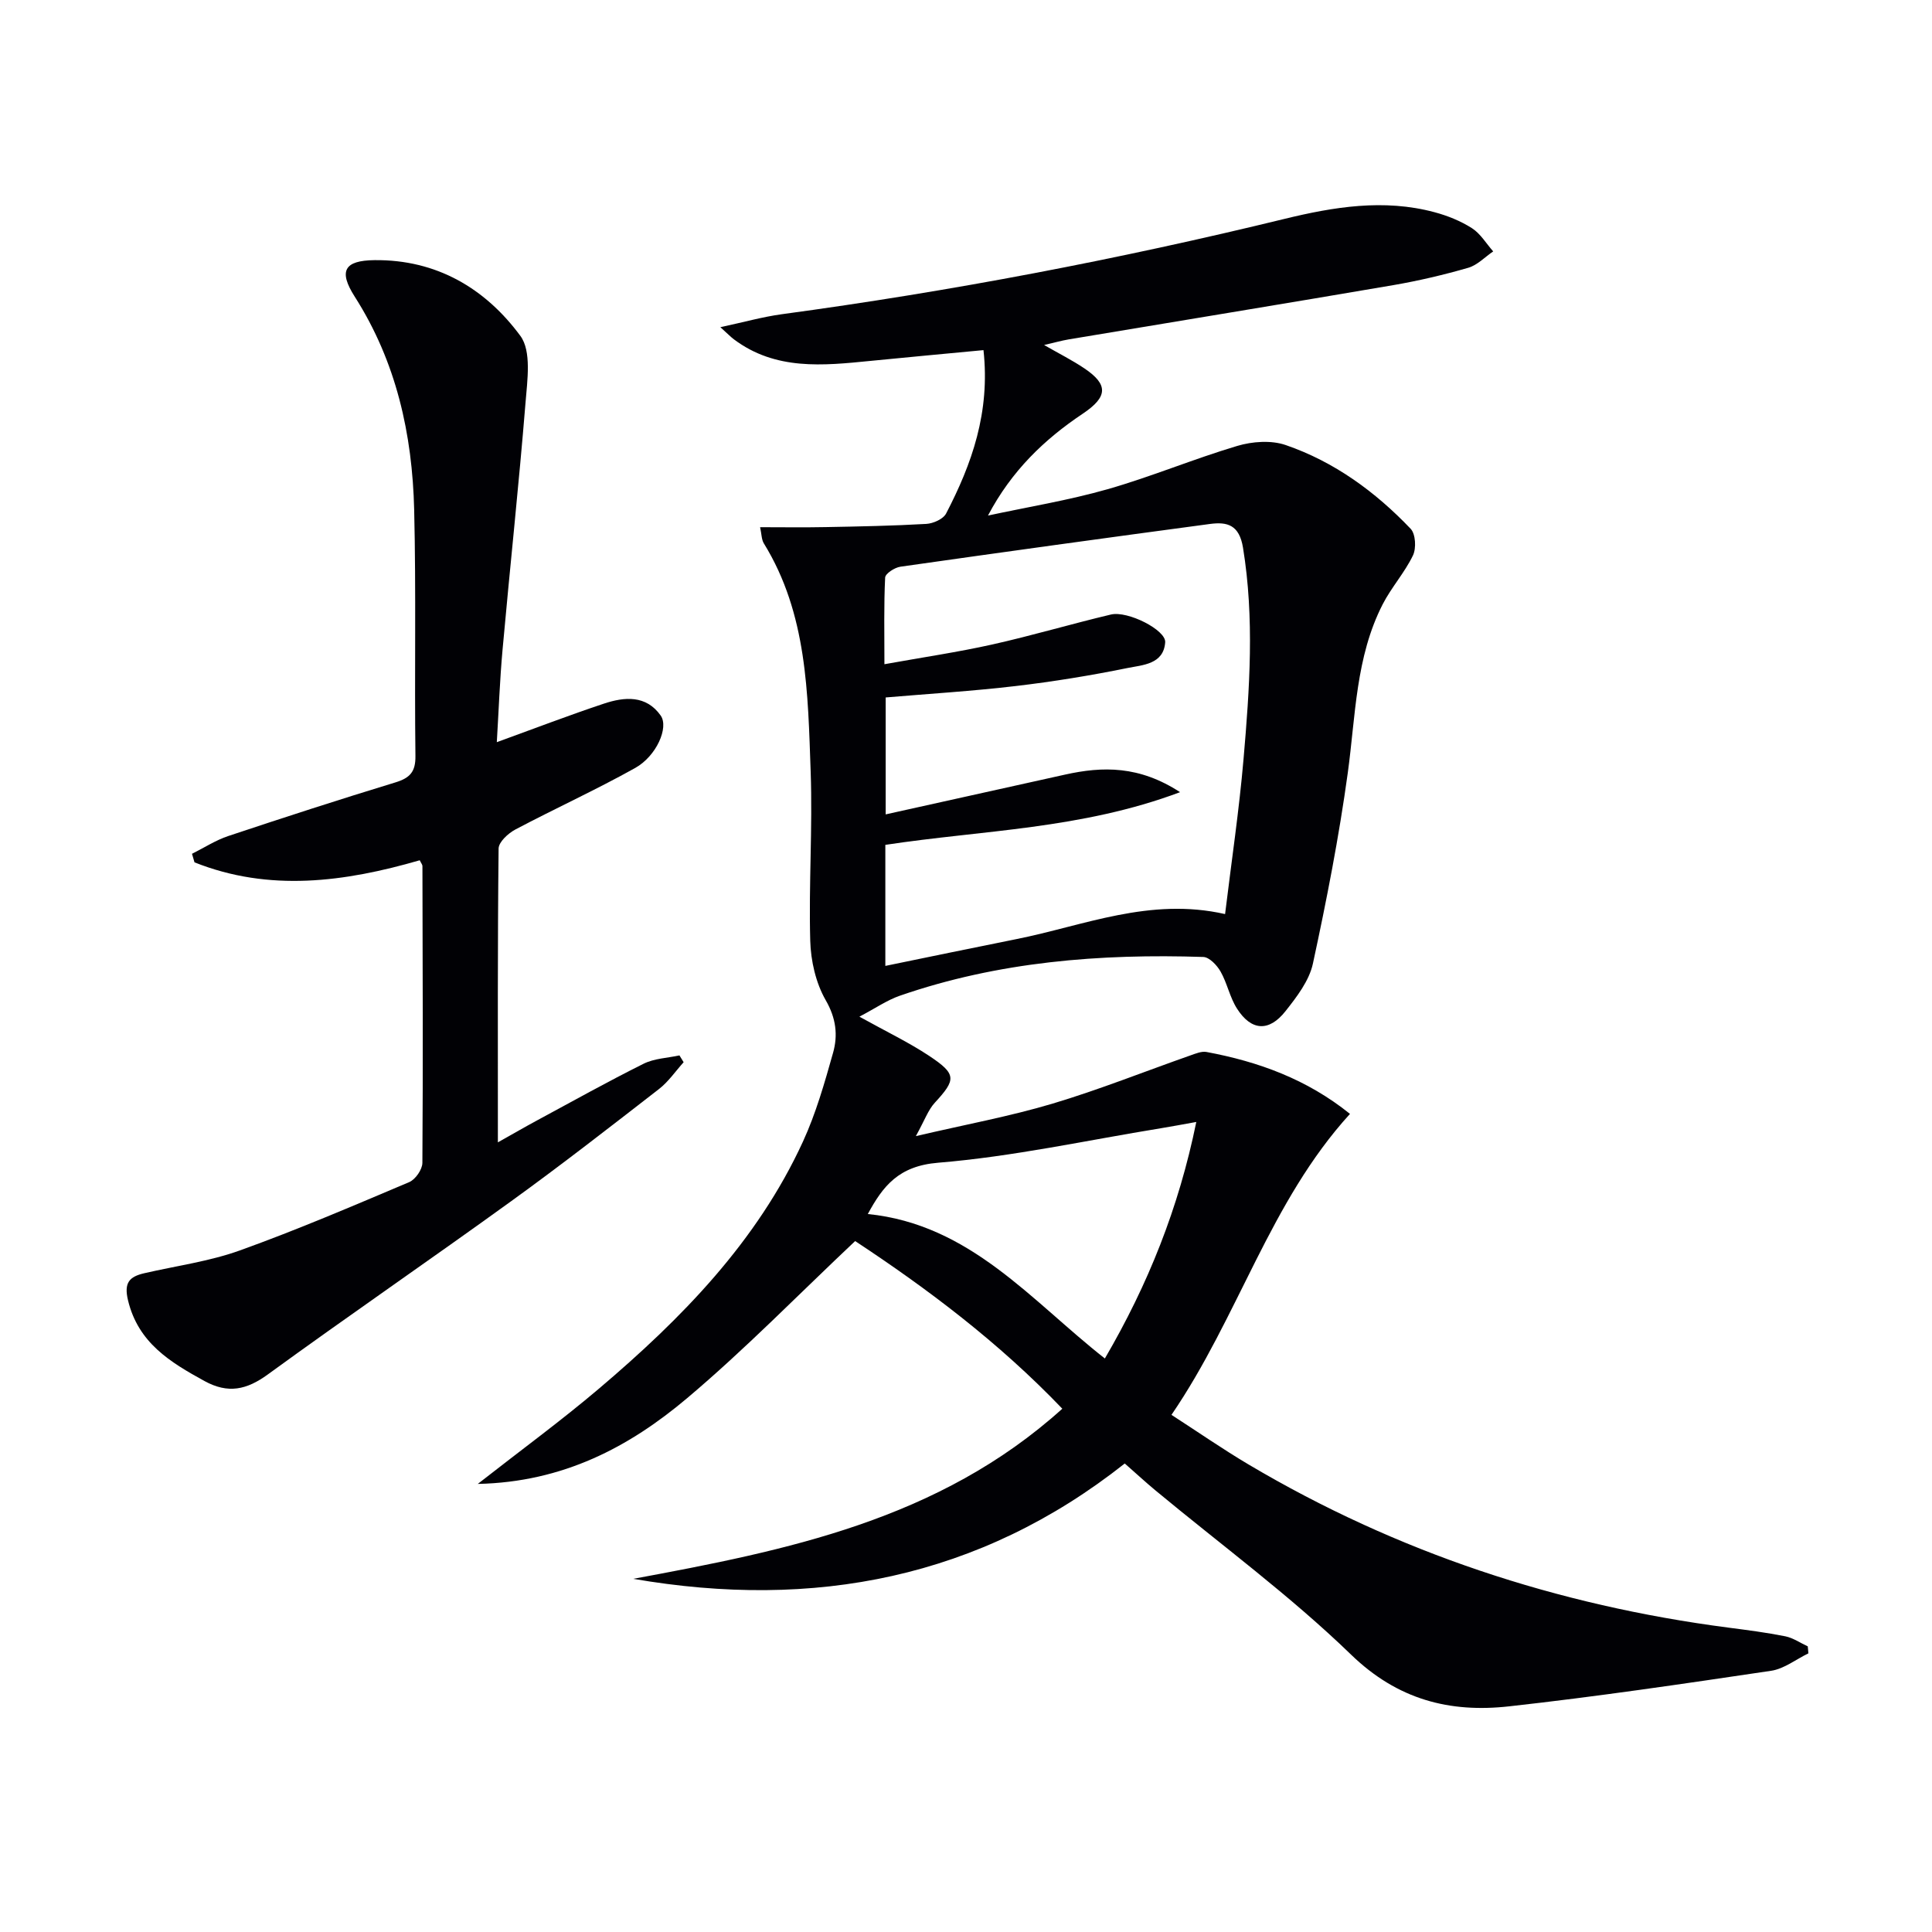
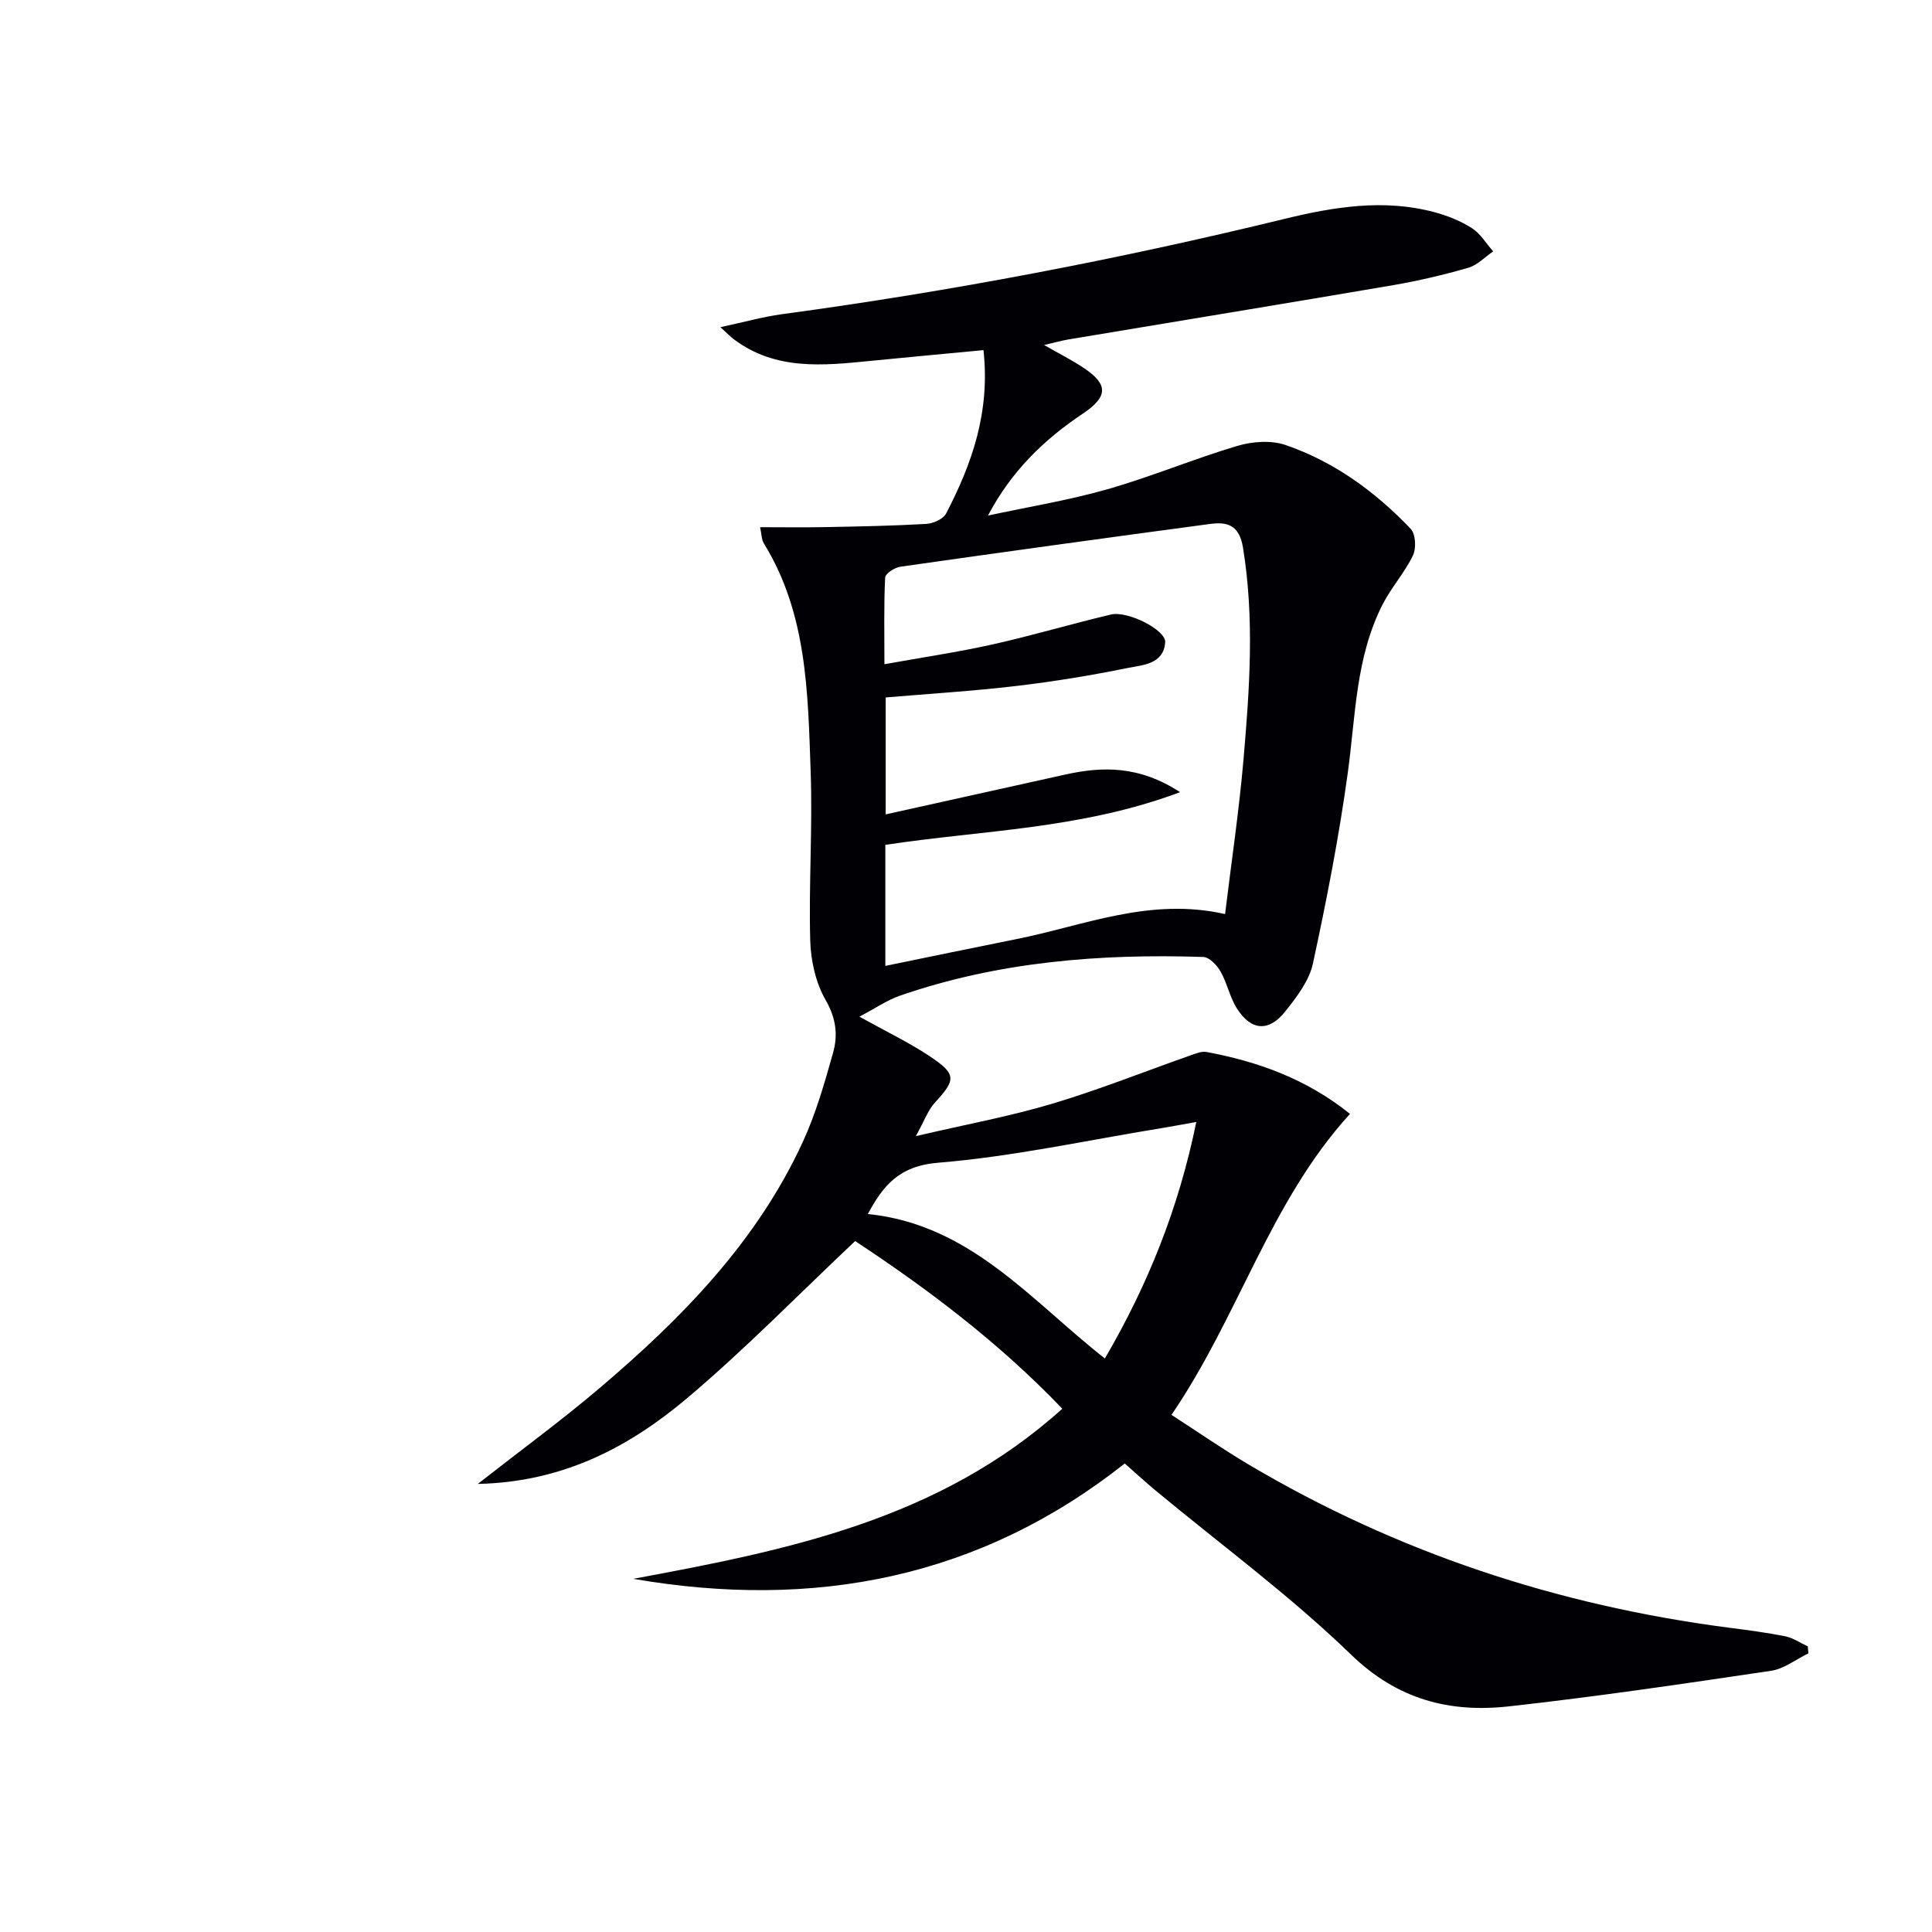
<svg xmlns="http://www.w3.org/2000/svg" enable-background="new 0 0 400 400" viewBox="0 0 400 400">
  <path d="m131.11 326.88c31.75-5.89 63.26-12.16 88.83-35.22-13.15-13.74-27.92-24.84-42.89-34.71-11.73 11.05-22.75 22.37-34.77 32.51s-25.72 17.4-43.36 17.77c9.03-7.07 17.29-13.11 25.08-19.72 17.12-14.52 32.72-30.42 42.25-51.17 2.68-5.84 4.47-12.13 6.22-18.34 1.04-3.67.64-7.19-1.52-10.93-2.05-3.57-3.09-8.16-3.2-12.33-.32-11.65.5-23.33.09-34.97-.58-16.24-.7-32.68-9.69-47.26-.49-.79-.46-1.9-.78-3.36 4.74 0 9.14.07 13.54-.02 6.96-.13 13.92-.26 20.86-.66 1.44-.08 3.51-1 4.11-2.15 5.33-10.26 9.15-20.94 7.74-33.83-7.98.76-15.69 1.46-23.4 2.23-9.82.98-19.65 2.01-28.28-4.47-.64-.48-1.2-1.07-2.8-2.51 4.87-1.04 8.75-2.14 12.7-2.68 35.05-4.74 69.73-11.36 104.09-19.74 10.16-2.48 20.58-4.2 31.05-1.39 2.7.72 5.41 1.81 7.75 3.3 1.78 1.13 2.97 3.18 4.42 4.82-1.71 1.16-3.27 2.84-5.16 3.39-5.09 1.47-10.28 2.69-15.5 3.59-22.4 3.83-44.83 7.49-67.24 11.24-1.47.25-2.91.66-5.08 1.16 3.1 1.78 5.83 3.15 8.34 4.84 4.93 3.32 4.92 5.86-.32 9.37-7.98 5.34-14.74 11.81-19.64 21.1 8.26-1.78 16.64-3.14 24.75-5.45 9.07-2.59 17.83-6.28 26.87-8.97 3.12-.93 7.02-1.21 10.01-.18 10.07 3.46 18.57 9.67 25.88 17.34 1.03 1.08 1.19 4.03.48 5.51-1.71 3.56-4.47 6.61-6.28 10.14-5.59 10.93-5.59 23.03-7.21 34.84-1.82 13.27-4.4 26.46-7.23 39.55-.77 3.54-3.34 6.88-5.68 9.84-3.42 4.33-7.09 4.08-10.04-.55-1.49-2.33-2.02-5.25-3.4-7.67-.74-1.3-2.32-2.97-3.57-3.01-21.35-.7-42.45.97-62.82 8.02-2.66.92-5.06 2.6-8.38 4.34 5.6 3.11 10.21 5.31 14.42 8.1 5.74 3.81 5.62 4.91 1.19 9.72-1.38 1.5-2.09 3.6-3.92 6.91 10.46-2.44 19.49-4.1 28.25-6.71 9.67-2.89 19.08-6.66 28.62-10.01 1.06-.37 2.28-.89 3.31-.7 10.71 2 20.75 5.61 29.7 12.82-16.58 18.18-23.04 41.94-36.96 62.31 5.48 3.54 10.61 7.1 15.97 10.28 30.73 18.21 63.95 29.16 99.32 33.77 3.94.51 7.9 1.02 11.8 1.8 1.62.33 3.1 1.37 4.65 2.08.04.48.09.96.13 1.45-2.57 1.24-5.03 3.21-7.73 3.61-18.05 2.68-36.1 5.35-54.23 7.36-12.29 1.37-23.07-1.36-32.73-10.71-12.63-12.23-26.93-22.74-40.5-34-2.04-1.69-3.99-3.5-6.35-5.57-30.07 23.78-64.35 30.34-101.76 23.88zm122.53-137.63c1.34-11.03 2.91-21.53 3.82-32.09 1.26-14.57 2.28-29.14-.11-43.77-.77-4.71-3.24-5.39-6.83-4.91-21.38 2.86-42.75 5.81-64.1 8.85-1.19.17-3.12 1.42-3.16 2.25-.28 5.73-.15 11.49-.15 17.94 7.99-1.44 15.21-2.5 22.3-4.08 8.25-1.84 16.37-4.26 24.6-6.21 3.49-.82 11.41 3.21 11.23 5.75-.33 4.58-4.68 4.69-7.82 5.33-7.63 1.55-15.34 2.81-23.07 3.72-9 1.06-18.06 1.61-26.98 2.37v24.21c12.57-2.79 24.86-5.51 37.15-8.24 7.79-1.73 15.35-1.86 23.8 3.64-20.46 7.68-40.95 7.85-61.02 10.91v25.06c9.22-1.89 18.13-3.75 27.05-5.53 14.04-2.79 27.68-8.74 43.29-5.2zm-5.96 43.04c-2.91.52-5.11.94-7.32 1.3-15.36 2.5-30.66 5.87-46.12 7.14-8.22.67-11.44 4.86-14.57 10.62 21.21 2.13 33.85 17.96 49.08 29.91 8.94-15.31 15.29-31.14 18.93-48.97z" fill="#010105" />
-   <path d="m102.86 153.66c7.93-2.88 15.01-5.6 22.2-7.99 4.25-1.41 8.72-1.79 11.73 2.48 1.72 2.44-.86 8.38-5.28 10.85-8.11 4.53-16.59 8.39-24.81 12.74-1.49.79-3.45 2.59-3.47 3.94-.22 19.96-.15 39.92-.15 60.83 3.14-1.76 5.64-3.21 8.18-4.58 7.31-3.94 14.57-8 22-11.7 2.21-1.1 4.93-1.18 7.41-1.72.29.47.58.94.87 1.41-1.69 1.87-3.14 4.03-5.1 5.55-10.12 7.85-20.22 15.72-30.6 23.22-16.7 12.08-33.71 23.73-50.37 35.86-4.42 3.22-8.25 4.05-13.13 1.38-7.12-3.91-13.73-7.91-15.84-16.73-.88-3.67.32-4.88 3.36-5.59 6.62-1.53 13.45-2.44 19.8-4.72 11.85-4.26 23.45-9.23 35.05-14.14 1.29-.54 2.73-2.61 2.74-3.99.14-20.48.06-40.97.01-61.46 0-.28-.26-.57-.56-1.19-15.5 4.49-31.13 6.61-46.63.43-.17-.59-.35-1.18-.52-1.77 2.51-1.25 4.91-2.82 7.54-3.69 11.48-3.83 22.99-7.56 34.57-11.09 3.01-.92 4.2-2.19 4.15-5.49-.21-16.99.15-33.98-.26-50.96-.38-15.65-3.7-30.63-12.3-44.11-3.43-5.37-2.14-7.5 4.09-7.57 12.84-.14 22.94 5.85 30.19 15.67 2.35 3.18 1.44 9.23 1.07 13.89-1.38 17.04-3.22 34.04-4.75 51.07-.58 6.41-.81 12.86-1.19 19.17z" fill="#010105" />
</svg>